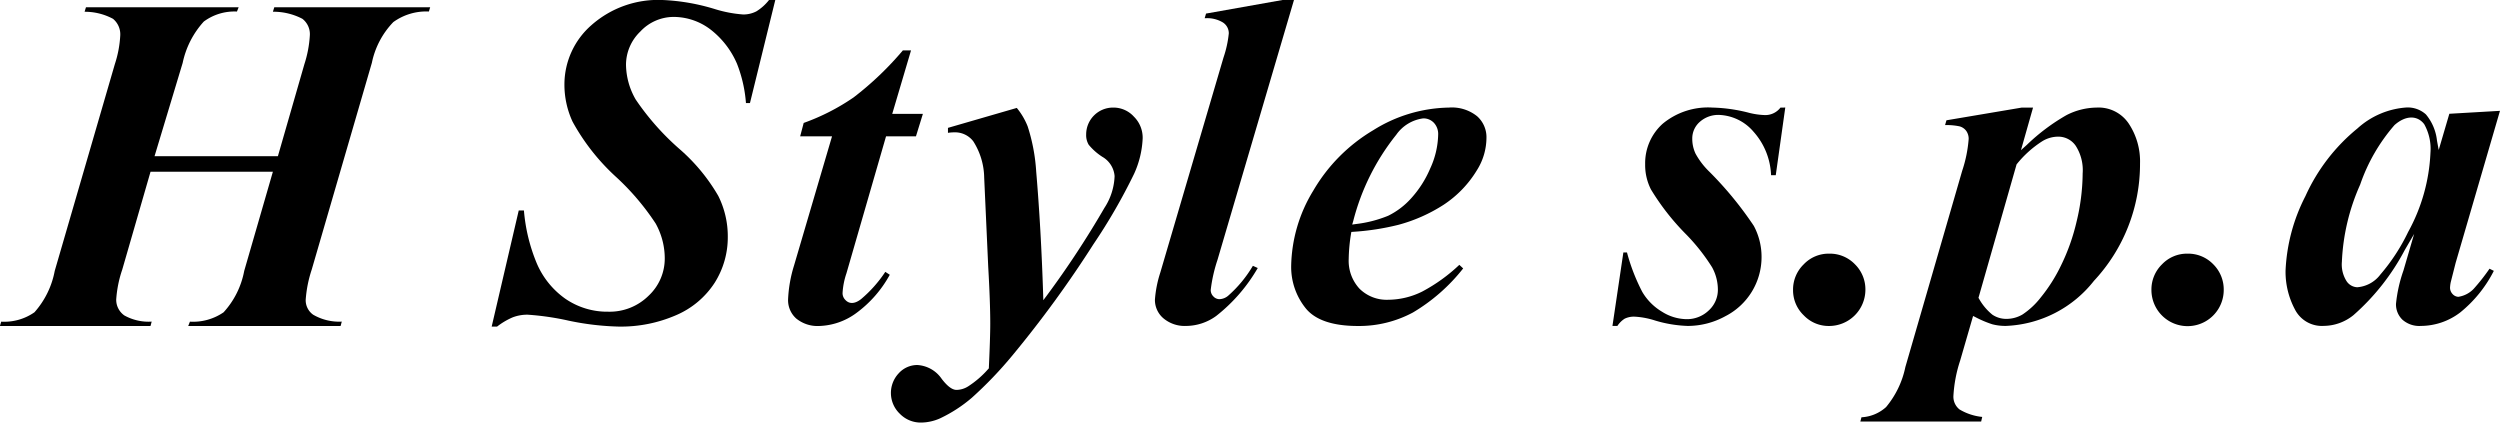
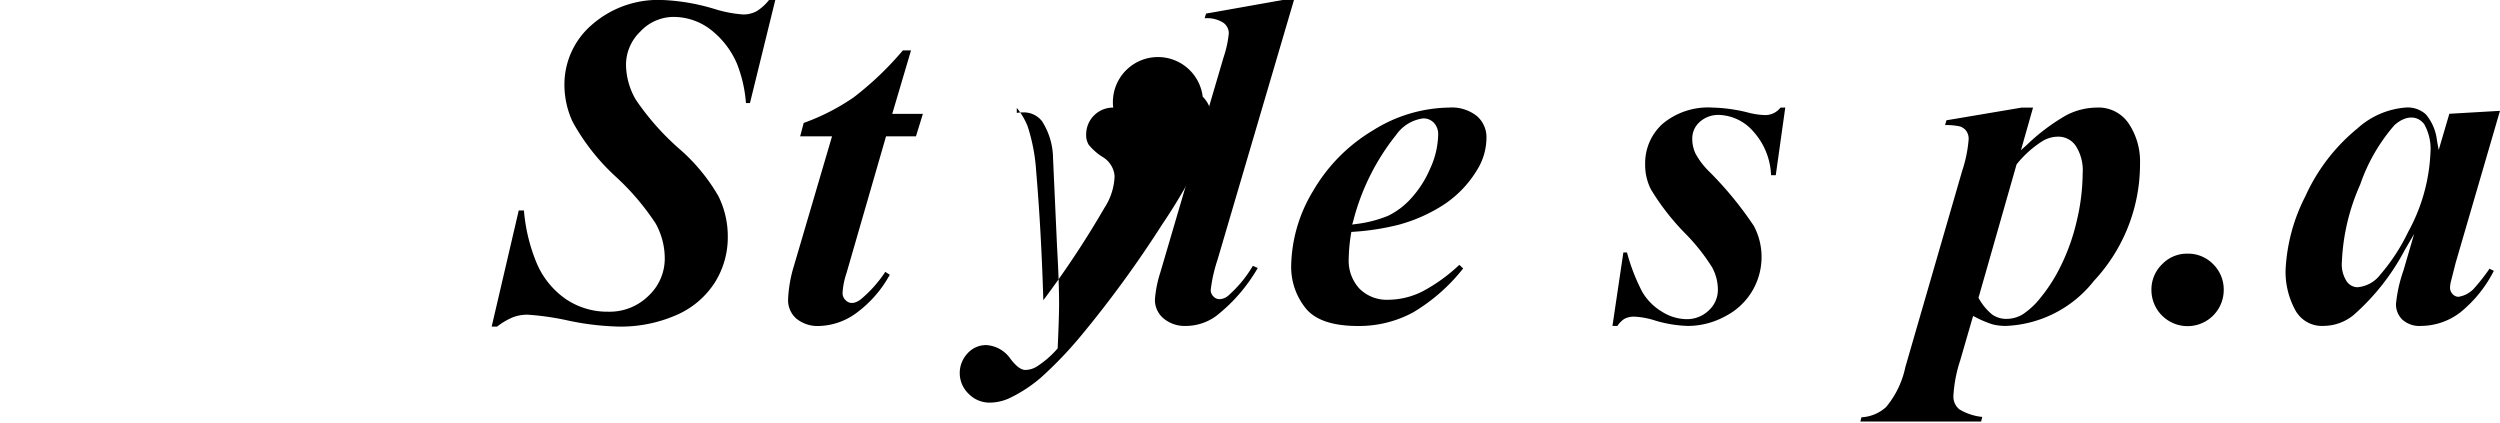
<svg xmlns="http://www.w3.org/2000/svg" width="180.382" height="30.486" viewBox="0 0 180.382 30.486">
  <g transform="translate(-20 -24.898)">
    <g transform="translate(-357.957 -337.508)">
-       <path d="M400.314,364.683a8.2,8.2,0,0,1-.394,2.093l-1.912,6.641h-8.9l2.029-6.732a6.376,6.376,0,0,1,1.526-2.984,3.726,3.726,0,0,1,2.39-.721l.123-.309H384.16l-.1.325a4.287,4.287,0,0,1,2.051.509,1.452,1.452,0,0,1,.523,1.2,7.944,7.944,0,0,1-.392,2.075l-4.336,14.912a6.212,6.212,0,0,1-1.462,2.986,3.8,3.8,0,0,1-2.4.678l-.093.311h10.865l.085-.315a3.589,3.589,0,0,1-1.97-.444,1.38,1.38,0,0,1-.589-1.145,8.373,8.373,0,0,1,.436-2.164l2.041-7.063h8.828l-2.069,7.156a6.08,6.08,0,0,1-1.488,2.988,3.885,3.885,0,0,1-2.429.676l-.123.311h10.994l.085-.315a3.728,3.728,0,0,1-2.067-.5,1.275,1.275,0,0,1-.535-1.09,8.884,8.884,0,0,1,.434-2.164l4.338-14.914a5.965,5.965,0,0,1,1.548-2.943,4.058,4.058,0,0,1,2.568-.763l.093-.309H397.748l-.1.325a4.506,4.506,0,0,1,2.126.509A1.4,1.4,0,0,1,400.314,364.683Z" transform="translate(0 0.259)" />
      <path d="M414,363.45a9.1,9.1,0,0,1-2.007-.38,14.906,14.906,0,0,0-3.807-.664,7.262,7.262,0,0,0-5.13,1.817,5.681,5.681,0,0,0-1.946,4.274,6.344,6.344,0,0,0,.59,2.693,15.462,15.462,0,0,0,3.076,3.928,17.906,17.906,0,0,1,2.915,3.412,5.193,5.193,0,0,1,.658,2.517,3.667,3.667,0,0,1-1.169,2.7,3.992,3.992,0,0,1-2.905,1.149,5.332,5.332,0,0,1-3.093-.931,6,6,0,0,1-2.075-2.576,12.6,12.6,0,0,1-.919-3.795h-.375l-1.952,8.376h.39a5.1,5.1,0,0,1,1.124-.666,2.941,2.941,0,0,1,1.086-.192,19.481,19.481,0,0,1,2.959.432,19.593,19.593,0,0,0,3.607.426,9.99,9.99,0,0,0,4.161-.832,6.222,6.222,0,0,0,2.764-2.332,6.129,6.129,0,0,0,.945-3.3,6.522,6.522,0,0,0-.684-2.961,13.291,13.291,0,0,0-2.7-3.3,18.6,18.6,0,0,1-3.26-3.658,5.127,5.127,0,0,1-.7-2.527,3.33,3.33,0,0,1,1.029-2.374A3.292,3.292,0,0,1,409,363.627a4.4,4.4,0,0,1,2.628.89,6.212,6.212,0,0,1,1.934,2.491,9.764,9.764,0,0,1,.646,2.834h.289l1.827-7.435h-.452a3.5,3.5,0,0,1-.908.816A2.025,2.025,0,0,1,414,363.45Z" transform="translate(17.572 0)" />
      <path d="M411.924,382.179c-.418.333-.836.4-1.145.065a.689.689,0,0,1-.2-.485,5.29,5.29,0,0,1,.279-1.429l2.858-9.886h2.158l.5-1.621h-2.212l1.357-4.582h-.589a22.758,22.758,0,0,1-3.555,3.393,15.62,15.62,0,0,1-3.6,1.841l-.256.969h2.3l-2.737,9.308a9.579,9.579,0,0,0-.434,2.463,1.772,1.772,0,0,0,.585,1.369,2.428,2.428,0,0,0,1.68.541,4.733,4.733,0,0,0,2.647-.925,8.439,8.439,0,0,0,2.426-2.77l-.323-.21A9.18,9.18,0,0,1,411.924,382.179Z" transform="translate(28.171 1.801)" />
-       <path d="M426.44,366.323a1.938,1.938,0,0,0-1.952,1.93,1.358,1.358,0,0,0,.184.753,4.227,4.227,0,0,0,.983.87,1.763,1.763,0,0,1,.884,1.387,4.467,4.467,0,0,1-.735,2.3,67.326,67.326,0,0,1-4.132,6.29l-.275.367-.014-.458c-.1-3.107-.266-6.074-.5-8.82a13.189,13.189,0,0,0-.616-3.262,4.952,4.952,0,0,0-.785-1.332l-4.966,1.439v.359a3.077,3.077,0,0,1,.464-.036,1.652,1.652,0,0,1,1.361.644,5,5,0,0,1,.789,2.622l.291,6.428c.1,1.736.147,3.111.147,4.086,0,.709-.036,1.783-.1,3.188l0,.059-.042.044a6.861,6.861,0,0,1-1.463,1.264,1.607,1.607,0,0,1-.83.248c-.305,0-.656-.258-1.068-.795a2.289,2.289,0,0,0-1.756-1,1.8,1.8,0,0,0-1.338.589,2.071,2.071,0,0,0,.071,2.927,2.1,2.1,0,0,0,1.54.636,3.425,3.425,0,0,0,1.357-.3,10.221,10.221,0,0,0,2.3-1.49,28.446,28.446,0,0,0,2.953-3.085,80.281,80.281,0,0,0,5.822-7.994,41.064,41.064,0,0,0,2.937-5.089,6.823,6.823,0,0,0,.614-2.564,2.138,2.138,0,0,0-.634-1.552A1.987,1.987,0,0,0,426.44,366.323Z" transform="translate(31.839 3.845)" />
+       <path d="M426.44,366.323a1.938,1.938,0,0,0-1.952,1.93,1.358,1.358,0,0,0,.184.753,4.227,4.227,0,0,0,.983.87,1.763,1.763,0,0,1,.884,1.387,4.467,4.467,0,0,1-.735,2.3,67.326,67.326,0,0,1-4.132,6.29l-.275.367-.014-.458c-.1-3.107-.266-6.074-.5-8.82a13.189,13.189,0,0,0-.616-3.262,4.952,4.952,0,0,0-.785-1.332v.359a3.077,3.077,0,0,1,.464-.036,1.652,1.652,0,0,1,1.361.644,5,5,0,0,1,.789,2.622l.291,6.428c.1,1.736.147,3.111.147,4.086,0,.709-.036,1.783-.1,3.188l0,.059-.042.044a6.861,6.861,0,0,1-1.463,1.264,1.607,1.607,0,0,1-.83.248c-.305,0-.656-.258-1.068-.795a2.289,2.289,0,0,0-1.756-1,1.8,1.8,0,0,0-1.338.589,2.071,2.071,0,0,0,.071,2.927,2.1,2.1,0,0,0,1.54.636,3.425,3.425,0,0,0,1.357-.3,10.221,10.221,0,0,0,2.3-1.49,28.446,28.446,0,0,0,2.953-3.085,80.281,80.281,0,0,0,5.822-7.994,41.064,41.064,0,0,0,2.937-5.089,6.823,6.823,0,0,0,.614-2.564,2.138,2.138,0,0,0-.634-1.552A1.987,1.987,0,0,0,426.44,366.323Z" transform="translate(31.839 3.845)" />
      <path d="M424.655,383.992a.6.6,0,0,1-.43-.2.639.639,0,0,1-.19-.466,10.773,10.773,0,0,1,.485-2.158l5.523-18.766h-.806l-5.539.983-.1.335h.075a2.188,2.188,0,0,1,1.244.309.926.926,0,0,1,.422.783,7.722,7.722,0,0,1-.38,1.74l-4.562,15.52a8.248,8.248,0,0,0-.388,1.96,1.737,1.737,0,0,0,.6,1.33,2.384,2.384,0,0,0,1.657.561,3.72,3.72,0,0,0,2.168-.723,12.06,12.06,0,0,0,2.994-3.456l-.351-.159a8.863,8.863,0,0,1-1.76,2.138A1.025,1.025,0,0,1,424.655,383.992Z" transform="translate(41.279 0)" />
      <path d="M436.352,366.323a10.567,10.567,0,0,0-5.467,1.637,12.224,12.224,0,0,0-4.326,4.366,10.751,10.751,0,0,0-1.589,5.44,4.753,4.753,0,0,0,1.042,3.03c.68.852,1.952,1.286,3.773,1.286a8.216,8.216,0,0,0,3.969-.973,13.136,13.136,0,0,0,3.626-3.181l-.277-.258a12.183,12.183,0,0,1-2.675,1.926,5.571,5.571,0,0,1-2.447.593,2.781,2.781,0,0,1-2.083-.8,2.96,2.96,0,0,1-.777-2.142,12.367,12.367,0,0,1,.168-1.823l.022-.127.129-.01a18.162,18.162,0,0,0,3.25-.5,11.524,11.524,0,0,0,3.282-1.453,7.84,7.84,0,0,0,2.4-2.493,4.413,4.413,0,0,0,.688-2.32,2.021,2.021,0,0,0-.674-1.573A2.9,2.9,0,0,0,436.352,366.323ZM435,370.72a7.613,7.613,0,0,1-1.381,2.158,5.446,5.446,0,0,1-1.649,1.25,8.81,8.81,0,0,1-2.346.6l-.252.036.073-.244a16.468,16.468,0,0,1,3.107-6.236,2.817,2.817,0,0,1,1.942-1.181,1.031,1.031,0,0,1,.777.323,1.183,1.183,0,0,1,.305.844A6.115,6.115,0,0,1,435,370.72Z" transform="translate(46.149 3.845)" />
      <path d="M448.791,366.323a1.371,1.371,0,0,1-1.122.541,5.339,5.339,0,0,1-1.254-.192,11.537,11.537,0,0,0-2.531-.349,5.127,5.127,0,0,0-3.593,1.167,3.822,3.822,0,0,0-1.264,2.913,3.881,3.881,0,0,0,.418,1.827,17.338,17.338,0,0,0,2.568,3.272,14.136,14.136,0,0,1,1.843,2.344,3.38,3.38,0,0,1,.418,1.617,2.01,2.01,0,0,1-.656,1.494,2.265,2.265,0,0,1-1.637.632,3.394,3.394,0,0,1-1.736-.535,4.051,4.051,0,0,1-1.429-1.437,13.882,13.882,0,0,1-1.1-2.838h-.262l-.787,5.3h.355a1.759,1.759,0,0,1,.529-.525,1.532,1.532,0,0,1,.725-.145,5.828,5.828,0,0,1,1.47.279,9.12,9.12,0,0,0,2.356.39,5.643,5.643,0,0,0,2.707-.7,4.789,4.789,0,0,0,2.616-4.284,4.74,4.74,0,0,0-.557-2.233,25.685,25.685,0,0,0-3.208-3.91,5.449,5.449,0,0,1-1-1.308,2.513,2.513,0,0,1-.234-1.08,1.583,1.583,0,0,1,.555-1.219,2,2,0,0,1,1.383-.491,3.427,3.427,0,0,1,2.481,1.211,4.971,4.971,0,0,1,1.266,3.139h.339l.686-4.881Z" transform="translate(57.633 3.845)" />
-       <path d="M447.706,372.407a2.507,2.507,0,0,0-1.863-.765,2.474,2.474,0,0,0-1.829.769,2.532,2.532,0,0,0-.771,1.853,2.5,2.5,0,0,0,.771,1.827,2.474,2.474,0,0,0,1.829.769,2.619,2.619,0,0,0,2.62-2.6A2.541,2.541,0,0,0,447.706,372.407Z" transform="translate(64.088 9.066)" />
      <path d="M462.739,366.323a4.866,4.866,0,0,0-2.168.543,14.39,14.39,0,0,0-2.871,2.154l-.418.376.872-3.073h-.812l-5.436.917-.1.347a4.469,4.469,0,0,1,1.046.091.882.882,0,0,1,.491.341.984.984,0,0,1,.166.567,9.459,9.459,0,0,1-.468,2.3l-4.1,14.159a6.583,6.583,0,0,1-1.393,2.889,2.869,2.869,0,0,1-1.774.735l-.081.307h8.717l.077-.333a3.967,3.967,0,0,1-1.637-.539,1.172,1.172,0,0,1-.442-.973,9.884,9.884,0,0,1,.487-2.554l.933-3.218.174.087a7.642,7.642,0,0,0,1.207.511,3.719,3.719,0,0,0,1,.119,8.5,8.5,0,0,0,6.339-3.252,12.341,12.341,0,0,0,3.325-8.466,4.919,4.919,0,0,0-.828-2.9A2.621,2.621,0,0,0,462.739,366.323Zm-1.431,8.174a14.7,14.7,0,0,1-1.135,3.216,11.622,11.622,0,0,1-1.474,2.324,5.559,5.559,0,0,1-1.308,1.217,2.288,2.288,0,0,1-1.138.315,1.791,1.791,0,0,1-1.03-.3,3.985,3.985,0,0,1-.971-1.159l-.036-.059.02-.069,2.729-9.559a7.622,7.622,0,0,1,1.847-1.667,2.2,2.2,0,0,1,1.187-.335,1.52,1.52,0,0,1,1.235.662,3.251,3.251,0,0,1,.5,1.988A15.173,15.173,0,0,1,461.308,374.5Z" transform="translate(66.493 3.845)" />
      <path d="M458.888,371.642a2.481,2.481,0,0,0-1.831.769,2.534,2.534,0,0,0-.765,1.853,2.608,2.608,0,0,0,5.216,0,2.556,2.556,0,0,0-.757-1.857A2.513,2.513,0,0,0,458.888,371.642Z" transform="translate(76.897 9.066)" />
      <path d="M473.238,379.788a.671.671,0,0,1-.194-.474,2.535,2.535,0,0,1,.048-.382l.355-1.4,3.2-10.974-3.654.212-.767,2.612-.123-.666a3.533,3.533,0,0,0-.8-1.9,1.958,1.958,0,0,0-1.4-.5,5.851,5.851,0,0,0-3.537,1.51,13.44,13.44,0,0,0-3.753,4.881,12.95,12.95,0,0,0-1.437,5.386,5.782,5.782,0,0,0,.674,2.79,2.183,2.183,0,0,0,2.095,1.191,3.438,3.438,0,0,0,2.136-.779,16.454,16.454,0,0,0,3.7-4.7l.672-1.153-.771,2.64a10.226,10.226,0,0,0-.537,2.4,1.534,1.534,0,0,0,.456,1.139,1.832,1.832,0,0,0,1.347.456,4.7,4.7,0,0,0,2.832-.973,9.206,9.206,0,0,0,2.424-3l-.311-.155a14.176,14.176,0,0,1-1.151,1.461,1.927,1.927,0,0,1-1.1.567A.59.59,0,0,1,473.238,379.788Zm-3.212-4.5a13.952,13.952,0,0,1-2.013,3.087,2.306,2.306,0,0,1-1.667.912.971.971,0,0,1-.777-.454,2.249,2.249,0,0,1-.329-1.381,15.213,15.213,0,0,1,1.32-5.572,12.923,12.923,0,0,1,2.477-4.294c.815-.723,1.659-.709,2.146-.061a3.654,3.654,0,0,1,.448,2.063A13,13,0,0,1,470.026,375.29Z" transform="translate(81.69 3.845)" />
    </g>
  </g>
</svg>